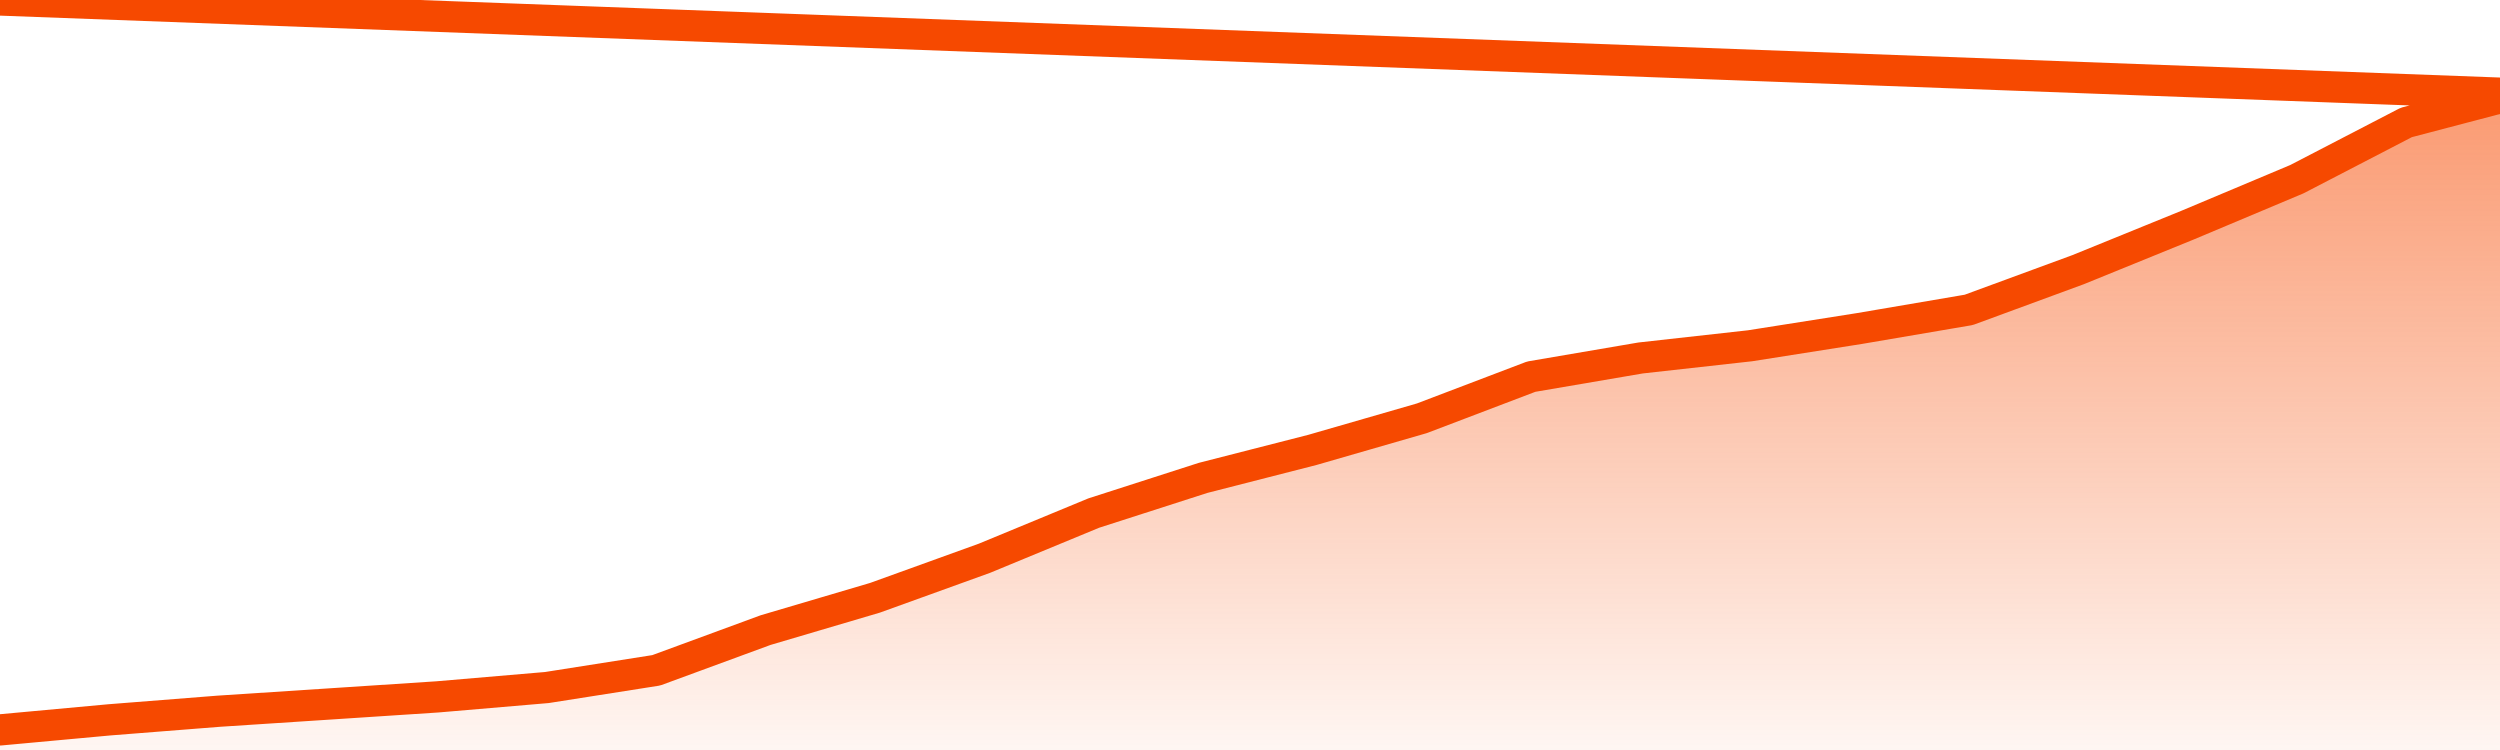
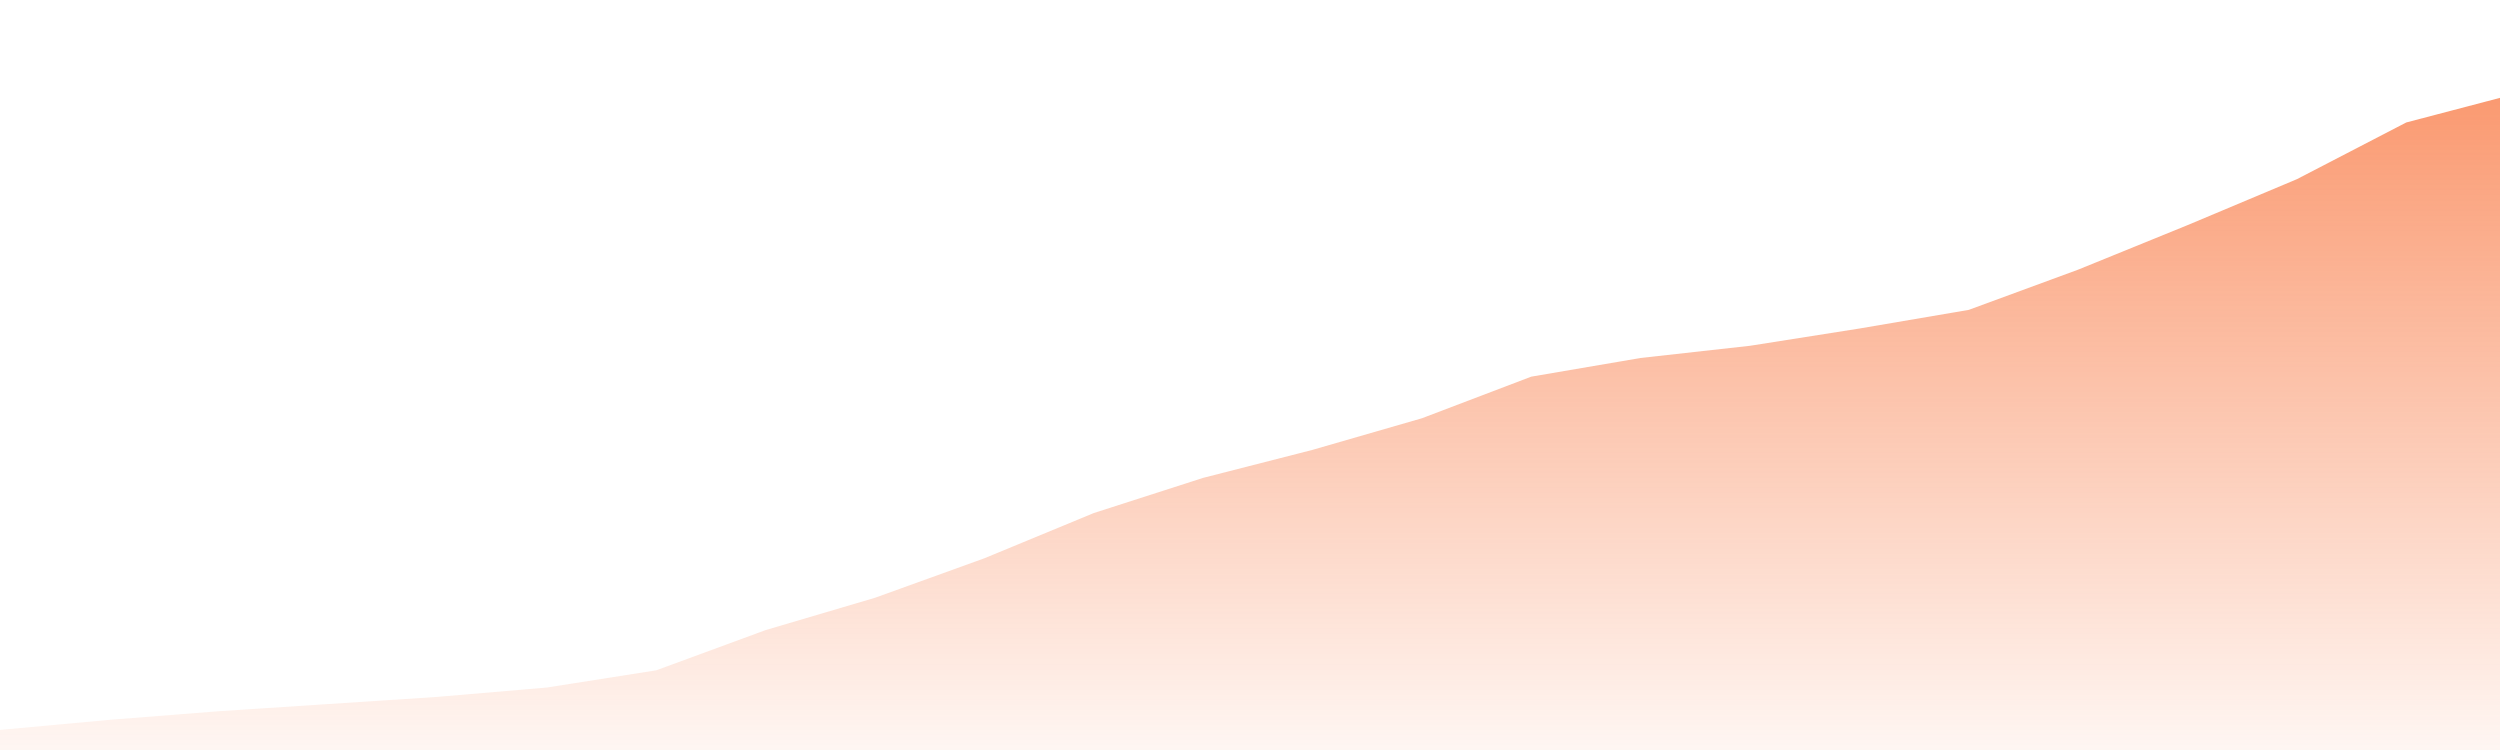
<svg xmlns="http://www.w3.org/2000/svg" version="1.1" width="80" height="24" viewBox="0 0 80 24">
  <defs>
    <linearGradient x1=".5" x2=".5" y2="1" id="gradient">
      <stop offset="0" stop-color="#F64900" />
      <stop offset="1" stop-color="#f64900" stop-opacity="0" />
    </linearGradient>
  </defs>
  <path fill="url(#gradient)" fill-opacity="0.56" stroke="none" d="M 0,26 0.0,23.357 3.5,23.035 7.0,22.759 10.5,22.53 14.0,22.3 17.5,22.001 21.0,21.45 24.5,20.163 28.0,19.129 31.5,17.865 35.0,16.418 38.5,15.292 42.0,14.396 45.5,13.385 49.0,12.053 52.5,11.455 56.0,11.065 59.5,10.513 63.0,9.916 66.5,8.629 70.0,7.205 73.5,5.734 77.0,3.919 80.5,3.0 82,26 Z" />
-   <path fill="none" stroke="#F64900" stroke-width="1" stroke-linejoin="round" stroke-linecap="round" d="M 0.0,23.357 3.5,23.035 7.0,22.759 10.5,22.53 14.0,22.3 17.5,22.001 21.0,21.45 24.5,20.163 28.0,19.129 31.5,17.865 35.0,16.418 38.5,15.292 42.0,14.396 45.5,13.385 49.0,12.053 52.5,11.455 56.0,11.065 59.5,10.513 63.0,9.916 66.5,8.629 70.0,7.205 73.5,5.734 77.0,3.919 80.5,3.0.join(' ') }" />
</svg>